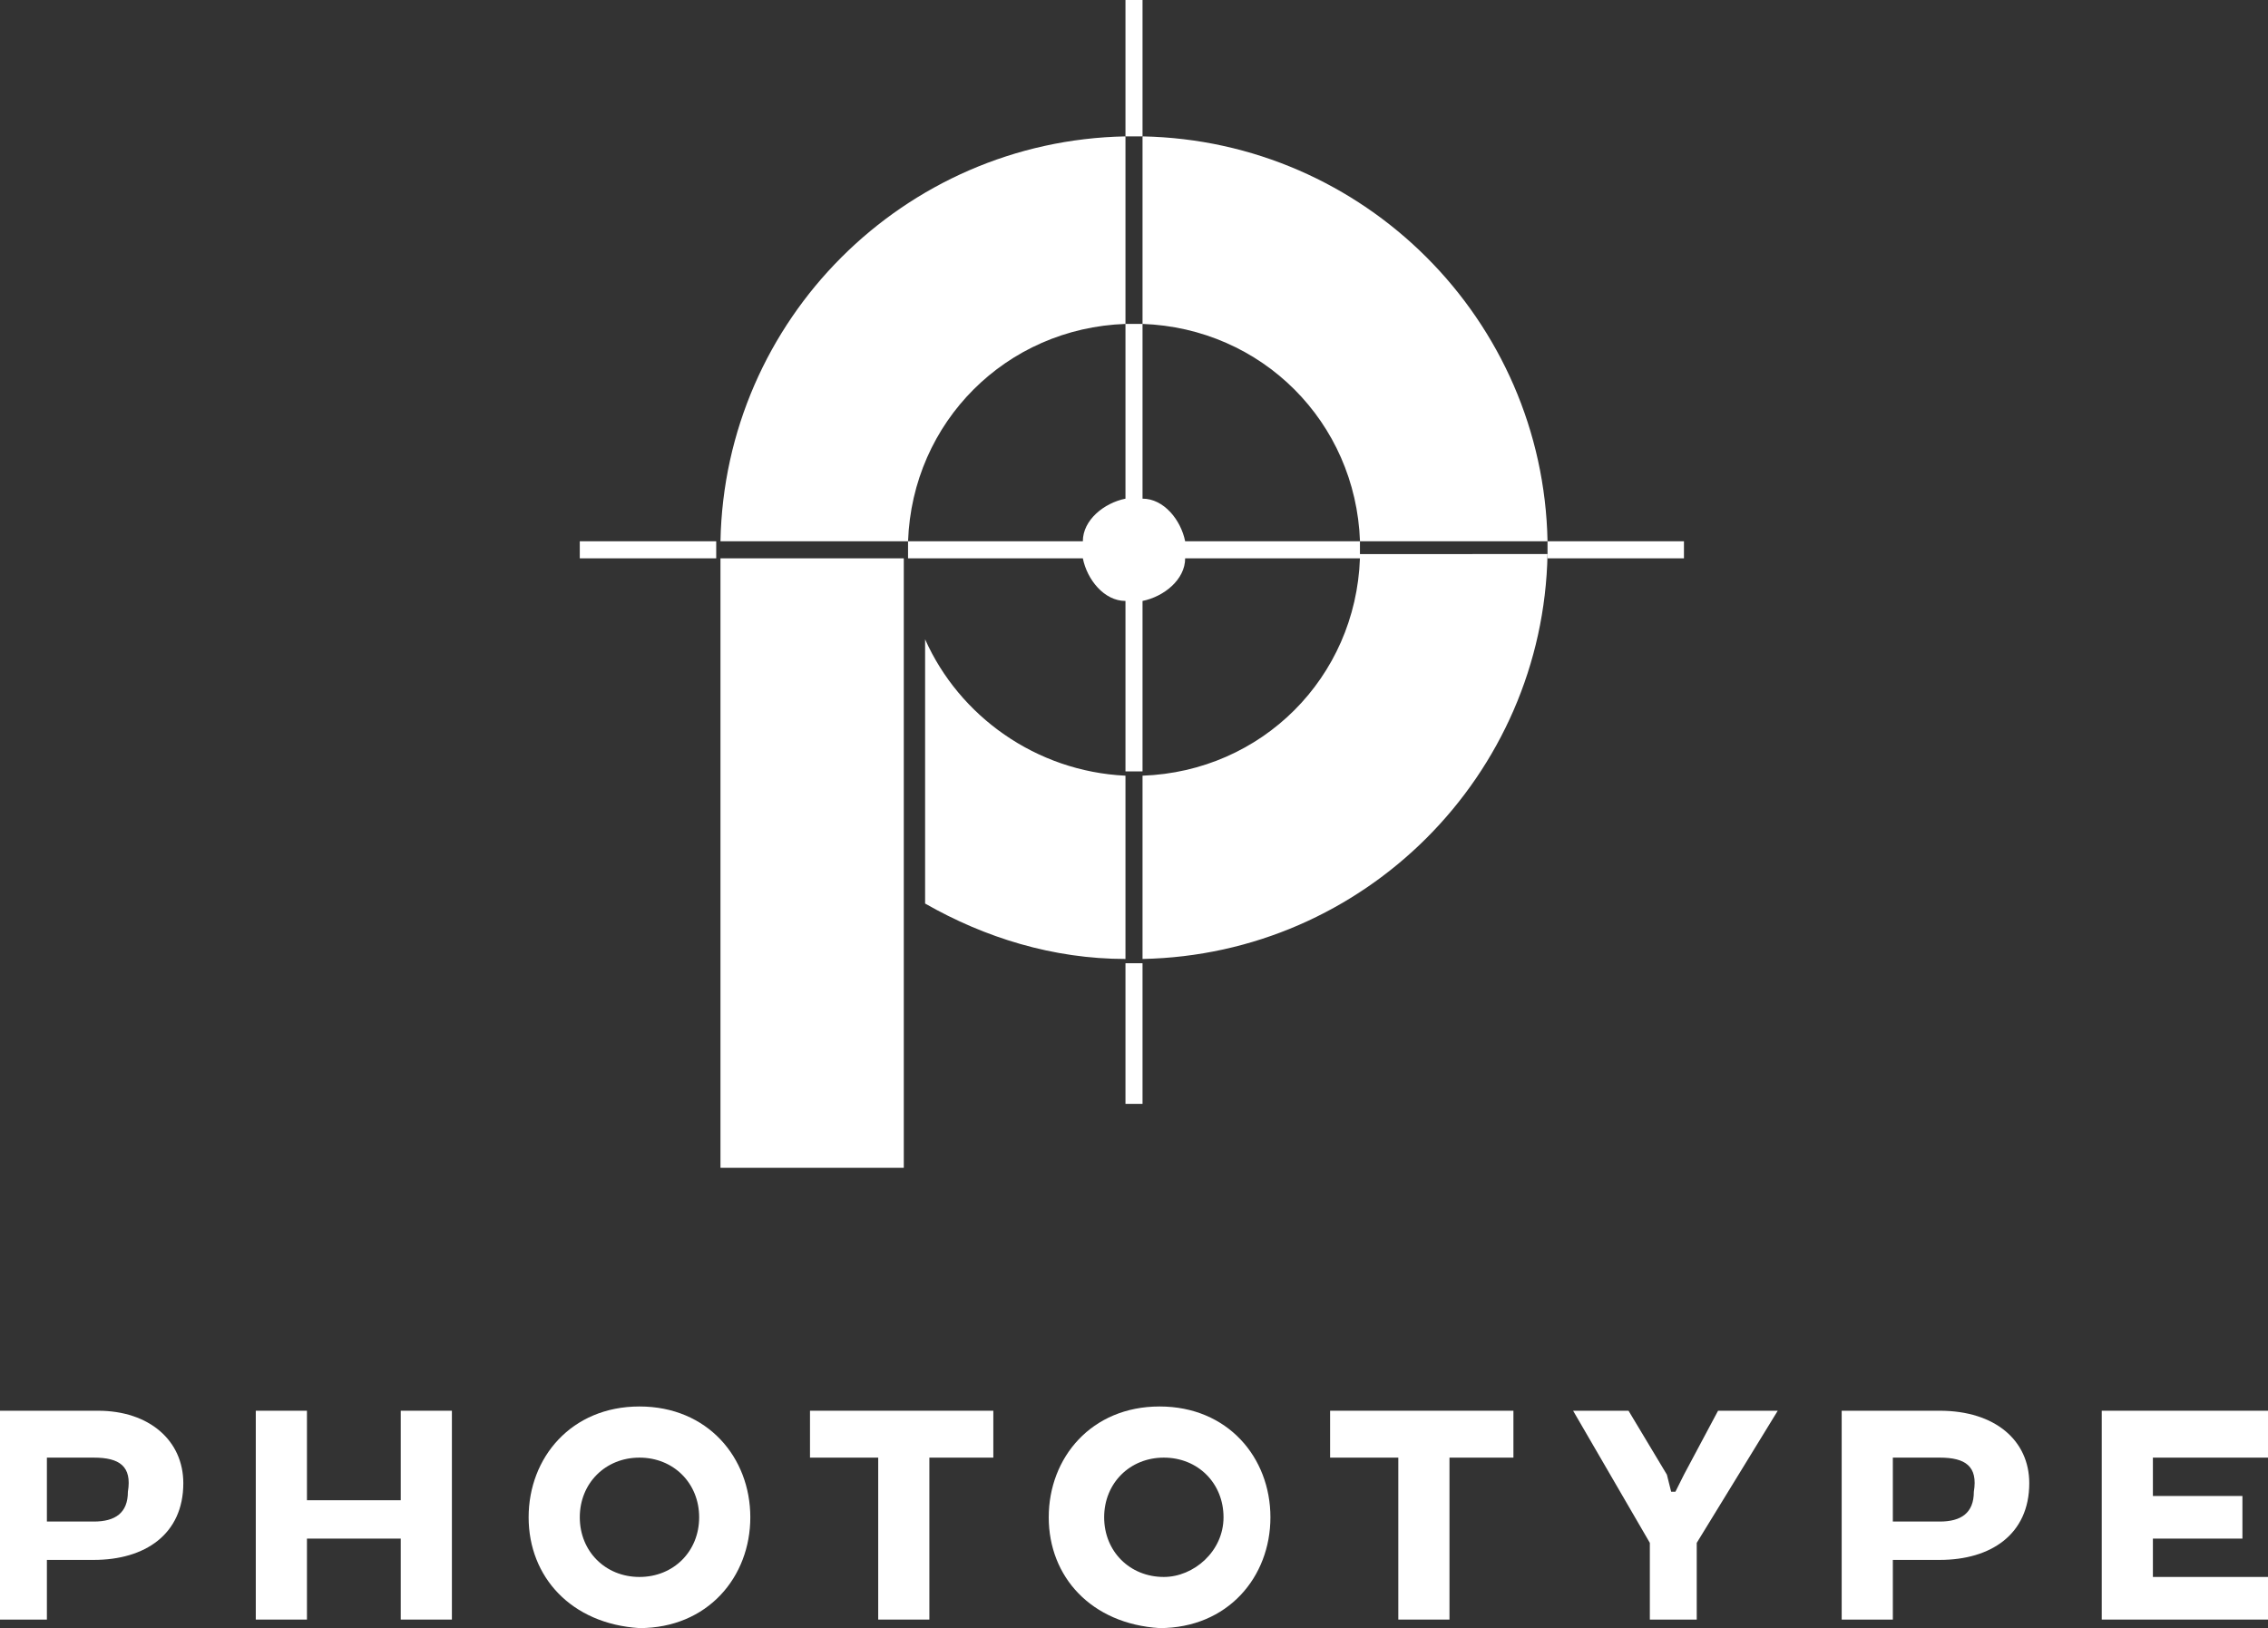
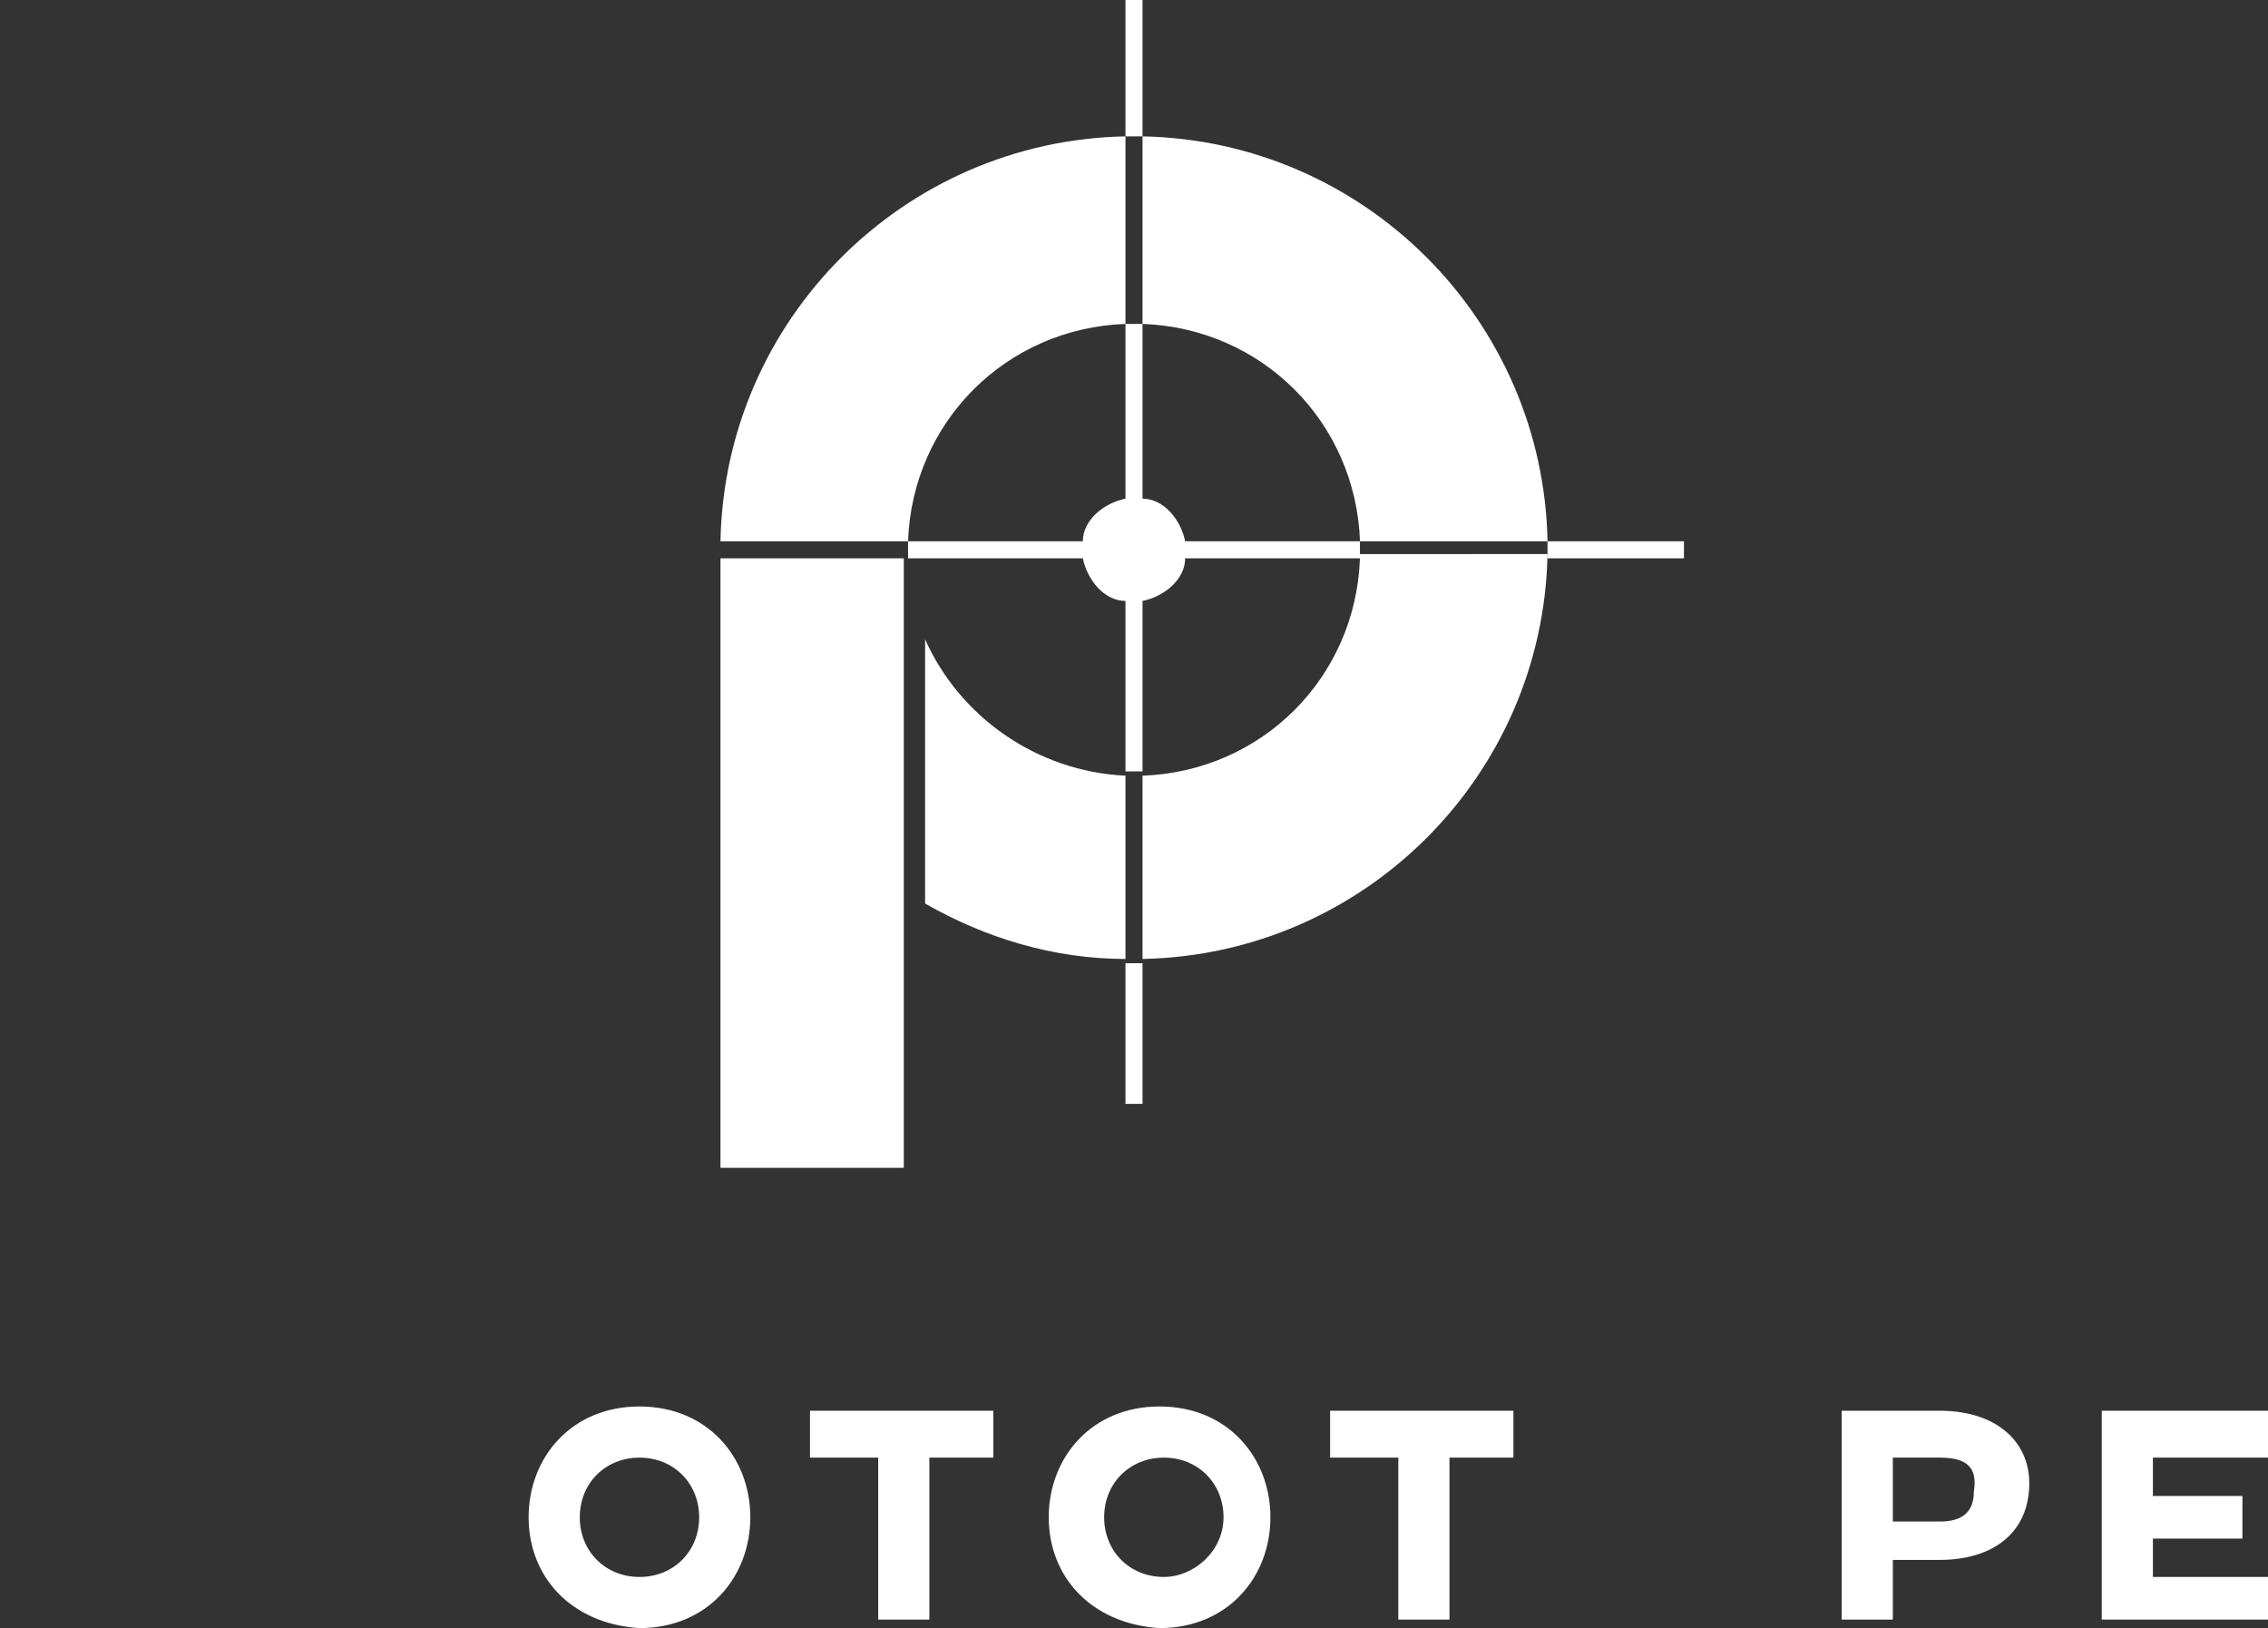
<svg xmlns="http://www.w3.org/2000/svg" xmlns:xlink="http://www.w3.org/1999/xlink" version="1.1" id="Layer_1" x="0px" y="0px" width="53.2px" height="38.2px" viewBox="41 4.9 53.2 38.2" enable-background="new 41 4.9 53.2 38.2" xml:space="preserve">
  <rect x="41" y="4.9" width="53.2" height="38.2" fill="#333333" stroke="none" />
  <g>
    <g>
      <defs>
-         <rect id="SVGID_1_" width="135" height="53.5" />
-       </defs>
+         </defs>
      <clipPath id="SVGID_2_">
        <use xlink:href="#SVGID_1_" overflow="visible" />
      </clipPath>
-       <path clip-path="url(#SVGID_2_)" fill="#FFFFFF" d="M43.2,39.1h-1.1v1.5h1.1c0.5,0,0.8-0.199,0.8-0.699    C44.1,39.3,43.8,39.1,43.2,39.1 M45.3,39.7c0,1.2-0.9,1.8-2.1,1.8h-1.1v1.4H41V38h2.3C44.5,38,45.3,38.7,45.3,39.7" />
    </g>
    <g>
      <defs>
        <rect id="SVGID_3_" width="135" height="53.5" />
      </defs>
      <clipPath id="SVGID_4_">
        <use xlink:href="#SVGID_3_" overflow="visible" />
      </clipPath>
-       <polygon clip-path="url(#SVGID_4_)" fill="#FFFFFF" points="51.6,42.9 50.4,42.9 50.4,41 48.2,41 48.2,42.9 47,42.9 47,38     48.2,38 48.2,40.1 50.4,40.1 50.4,38 51.6,38   " />
    </g>
    <g>
      <defs>
        <rect id="SVGID_5_" width="135" height="53.5" />
      </defs>
      <clipPath id="SVGID_6_">
        <use xlink:href="#SVGID_5_" overflow="visible" />
      </clipPath>
      <path clip-path="url(#SVGID_6_)" fill="#FFFFFF" d="M57.4,40.5c0-0.8-0.6-1.4-1.4-1.4s-1.4,0.601-1.4,1.4s0.6,1.4,1.4,1.4    S57.4,41.3,57.4,40.5 M53.4,40.5c0-1.4,1-2.6,2.6-2.6s2.6,1.199,2.6,2.6s-1,2.6-2.6,2.6C54.4,43,53.4,41.9,53.4,40.5" />
    </g>
    <g>
      <defs>
        <rect id="SVGID_7_" width="135" height="53.5" />
      </defs>
      <clipPath id="SVGID_8_">
        <use xlink:href="#SVGID_7_" overflow="visible" />
      </clipPath>
      <polygon clip-path="url(#SVGID_8_)" fill="#FFFFFF" points="60,38 64.3,38 64.3,39.1 62.8,39.1 62.8,42.9 61.6,42.9 61.6,39.1     60,39.1   " />
    </g>
    <g>
      <defs>
        <rect id="SVGID_9_" width="135" height="53.5" />
      </defs>
      <clipPath id="SVGID_10_">
        <use xlink:href="#SVGID_9_" overflow="visible" />
      </clipPath>
      <path clip-path="url(#SVGID_10_)" fill="#FFFFFF" d="M69.7,40.5c0-0.8-0.601-1.4-1.4-1.4s-1.4,0.601-1.4,1.4s0.6,1.4,1.4,1.4    C69,41.9,69.7,41.3,69.7,40.5 M65.6,40.5c0-1.4,1-2.6,2.6-2.6c1.6,0,2.6,1.199,2.6,2.6s-1,2.6-2.6,2.6    C66.6,43,65.6,41.9,65.6,40.5" />
    </g>
    <g>
      <defs>
        <rect id="SVGID_11_" width="135" height="53.5" />
      </defs>
      <clipPath id="SVGID_12_">
        <use xlink:href="#SVGID_11_" overflow="visible" />
      </clipPath>
      <polygon clip-path="url(#SVGID_12_)" fill="#FFFFFF" points="72.2,38 76.5,38 76.5,39.1 75,39.1 75,42.9 73.8,42.9 73.8,39.1     72.2,39.1   " />
    </g>
    <g>
      <defs>
        <rect id="SVGID_13_" width="135" height="53.5" />
      </defs>
      <clipPath id="SVGID_14_">
        <use xlink:href="#SVGID_13_" overflow="visible" />
      </clipPath>
-       <polygon clip-path="url(#SVGID_14_)" fill="#FFFFFF" points="81.3,38 82.7,38 80.8,41.1 80.8,42.9 79.7,42.9 79.7,41.1 77.9,38     79.2,38 80.1,39.5 80.2,39.9 80.3,39.9 80.5,39.5   " />
    </g>
    <g>
      <defs>
        <rect id="SVGID_15_" width="135" height="53.5" />
      </defs>
      <clipPath id="SVGID_16_">
        <use xlink:href="#SVGID_15_" overflow="visible" />
      </clipPath>
      <path clip-path="url(#SVGID_16_)" fill="#FFFFFF" d="M86.5,39.1h-1.1v1.5h1.1c0.5,0,0.8-0.199,0.8-0.699    C87.4,39.3,87.1,39.1,86.5,39.1 M88.6,39.7c0,1.2-0.899,1.8-2.1,1.8h-1.1v1.4h-1.2V38h2.3C87.8,38,88.6,38.7,88.6,39.7" />
    </g>
    <g>
      <defs>
        <rect id="SVGID_17_" width="135" height="53.5" />
      </defs>
      <clipPath id="SVGID_18_">
        <use xlink:href="#SVGID_17_" overflow="visible" />
      </clipPath>
      <polygon clip-path="url(#SVGID_18_)" fill="#FFFFFF" points="93.6,41 91.5,41 91.5,41.9 94.2,41.9 94.2,42.9 90.3,42.9 90.3,38     94.2,38 94.2,39.1 91.5,39.1 91.5,40 93.6,40   " />
    </g>
    <g>
      <defs>
        <rect id="SVGID_19_" width="135" height="53.5" />
      </defs>
      <clipPath id="SVGID_20_">
        <use xlink:href="#SVGID_19_" overflow="visible" />
      </clipPath>
      <polygon clip-path="url(#SVGID_20_)" fill="#FFFFFF" points="57.9,32.3 62.2,32.3 62.2,25.9 62.2,18 57.9,18   " />
    </g>
    <g>
      <defs>
        <rect id="SVGID_21_" width="135" height="53.5" />
      </defs>
      <clipPath id="SVGID_22_">
        <use xlink:href="#SVGID_21_" overflow="visible" />
      </clipPath>
      <rect x="67.4" y="4.9" clip-path="url(#SVGID_22_)" fill="#FFFFFF" width="0.4" height="3.2" />
    </g>
    <g>
      <defs>
        <rect id="SVGID_23_" width="135" height="53.5" />
      </defs>
      <clipPath id="SVGID_24_">
        <use xlink:href="#SVGID_23_" overflow="visible" />
      </clipPath>
      <rect x="67.4" y="27.5" clip-path="url(#SVGID_24_)" fill="#FFFFFF" width="0.4" height="3.3" />
    </g>
    <g>
      <defs>
        <rect id="SVGID_25_" width="135" height="53.5" />
      </defs>
      <clipPath id="SVGID_26_">
        <use xlink:href="#SVGID_25_" overflow="visible" />
      </clipPath>
      <rect x="77.3" y="17.6" clip-path="url(#SVGID_26_)" fill="#FFFFFF" width="3.2" height="0.4" />
    </g>
    <g>
      <defs>
        <rect id="SVGID_27_" width="135" height="53.5" />
      </defs>
      <clipPath id="SVGID_28_">
        <use xlink:href="#SVGID_27_" overflow="visible" />
      </clipPath>
      <path clip-path="url(#SVGID_28_)" fill="#FFFFFF" d="M68.8,17.6c-0.1-0.5-0.5-1-1-1v-4.1c2.8,0.1,5,2.3,5.101,5.1H68.8z     M67.8,23.1V19c0.5-0.1,1-0.5,1-1H72.9C72.8,20.8,70.6,23,67.8,23.1 M67.4,16.6c-0.5,0.1-1,0.5-1,1h-4.1c0.1-2.8,2.3-5,5.1-5.1    V16.6z M72.9,17.6H77.3c-0.1-5.2-4.3-9.4-9.5-9.5v4.4h-0.4V8.1c-5.2,0.1-9.4,4.3-9.5,9.5h4.4V18h4.1c0.1,0.5,0.5,1,1,1v4.1    c-2.1-0.1-3.9-1.4-4.7-3.2v6.2c1.4,0.8,3,1.3,4.7,1.3V23h0.4v4.4c5.2-0.101,9.4-4.3,9.5-9.5H72.9V17.6z" />
    </g>
    <g>
      <defs>
-         <rect id="SVGID_29_" width="135" height="53.5" />
-       </defs>
+         </defs>
      <clipPath id="SVGID_30_">
        <use xlink:href="#SVGID_29_" overflow="visible" />
      </clipPath>
      <rect x="54.6" y="17.6" clip-path="url(#SVGID_30_)" fill="#FFFFFF" width="3.2" height="0.4" />
    </g>
  </g>
</svg>